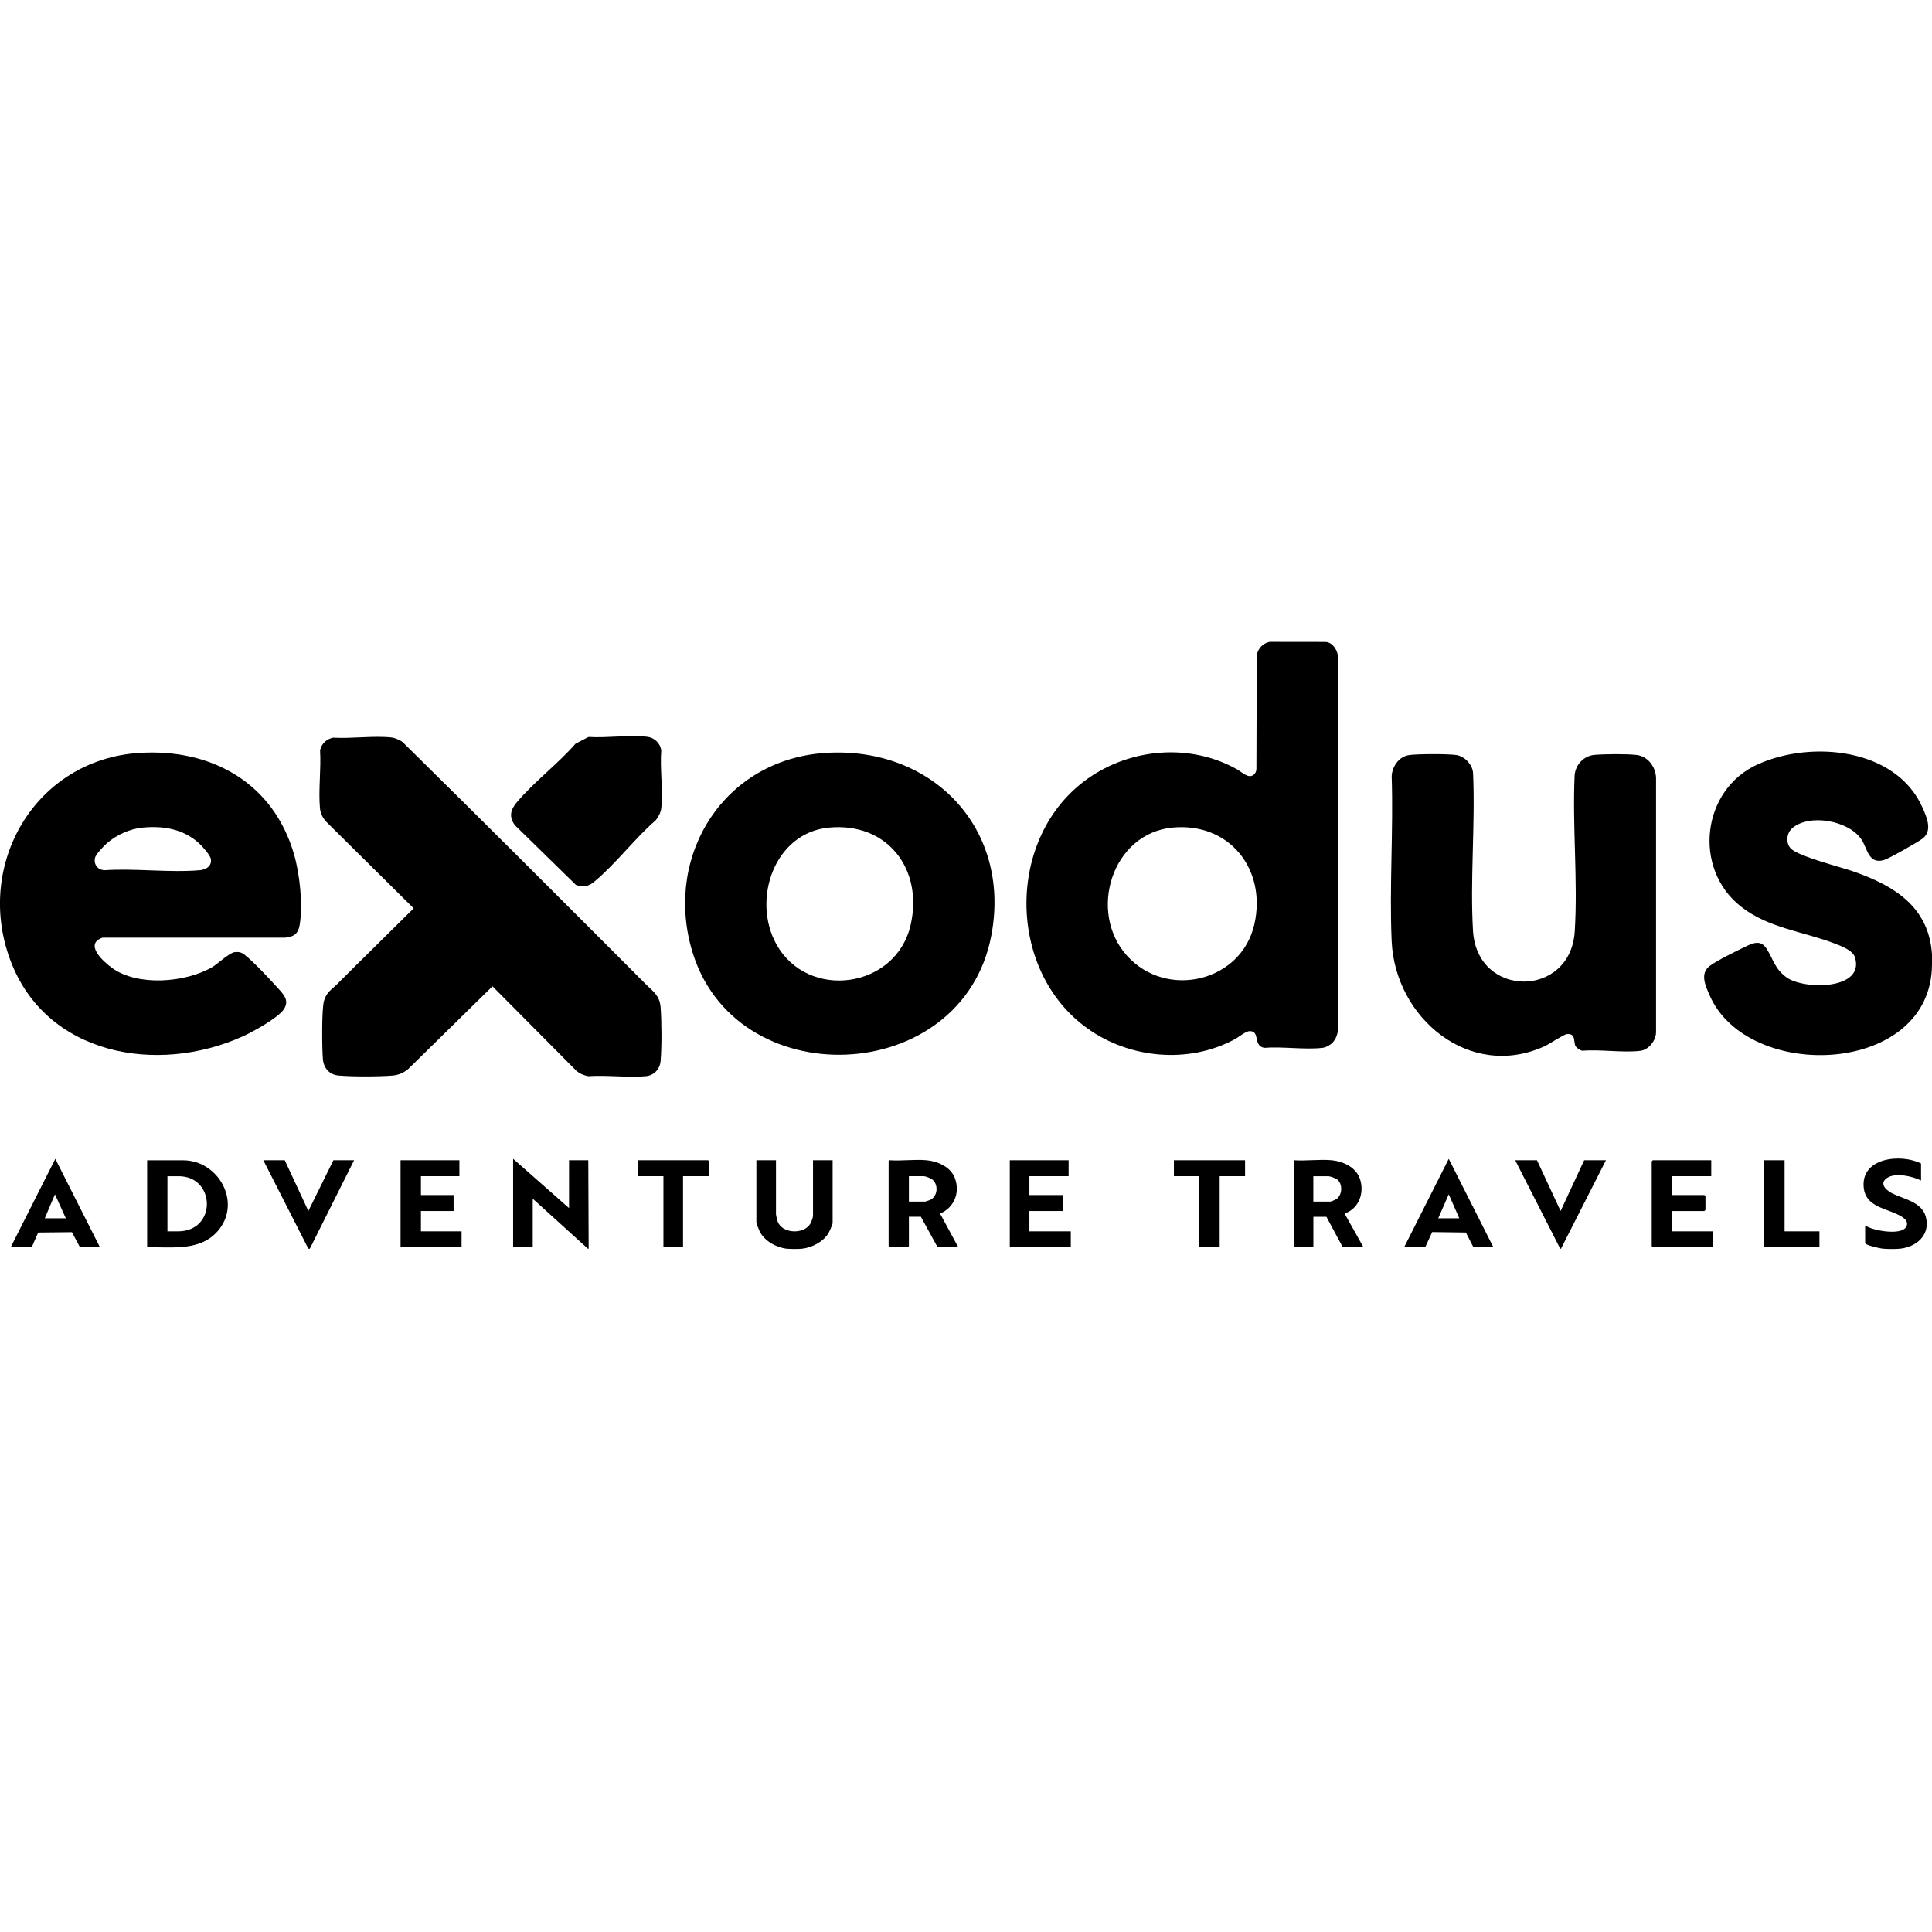
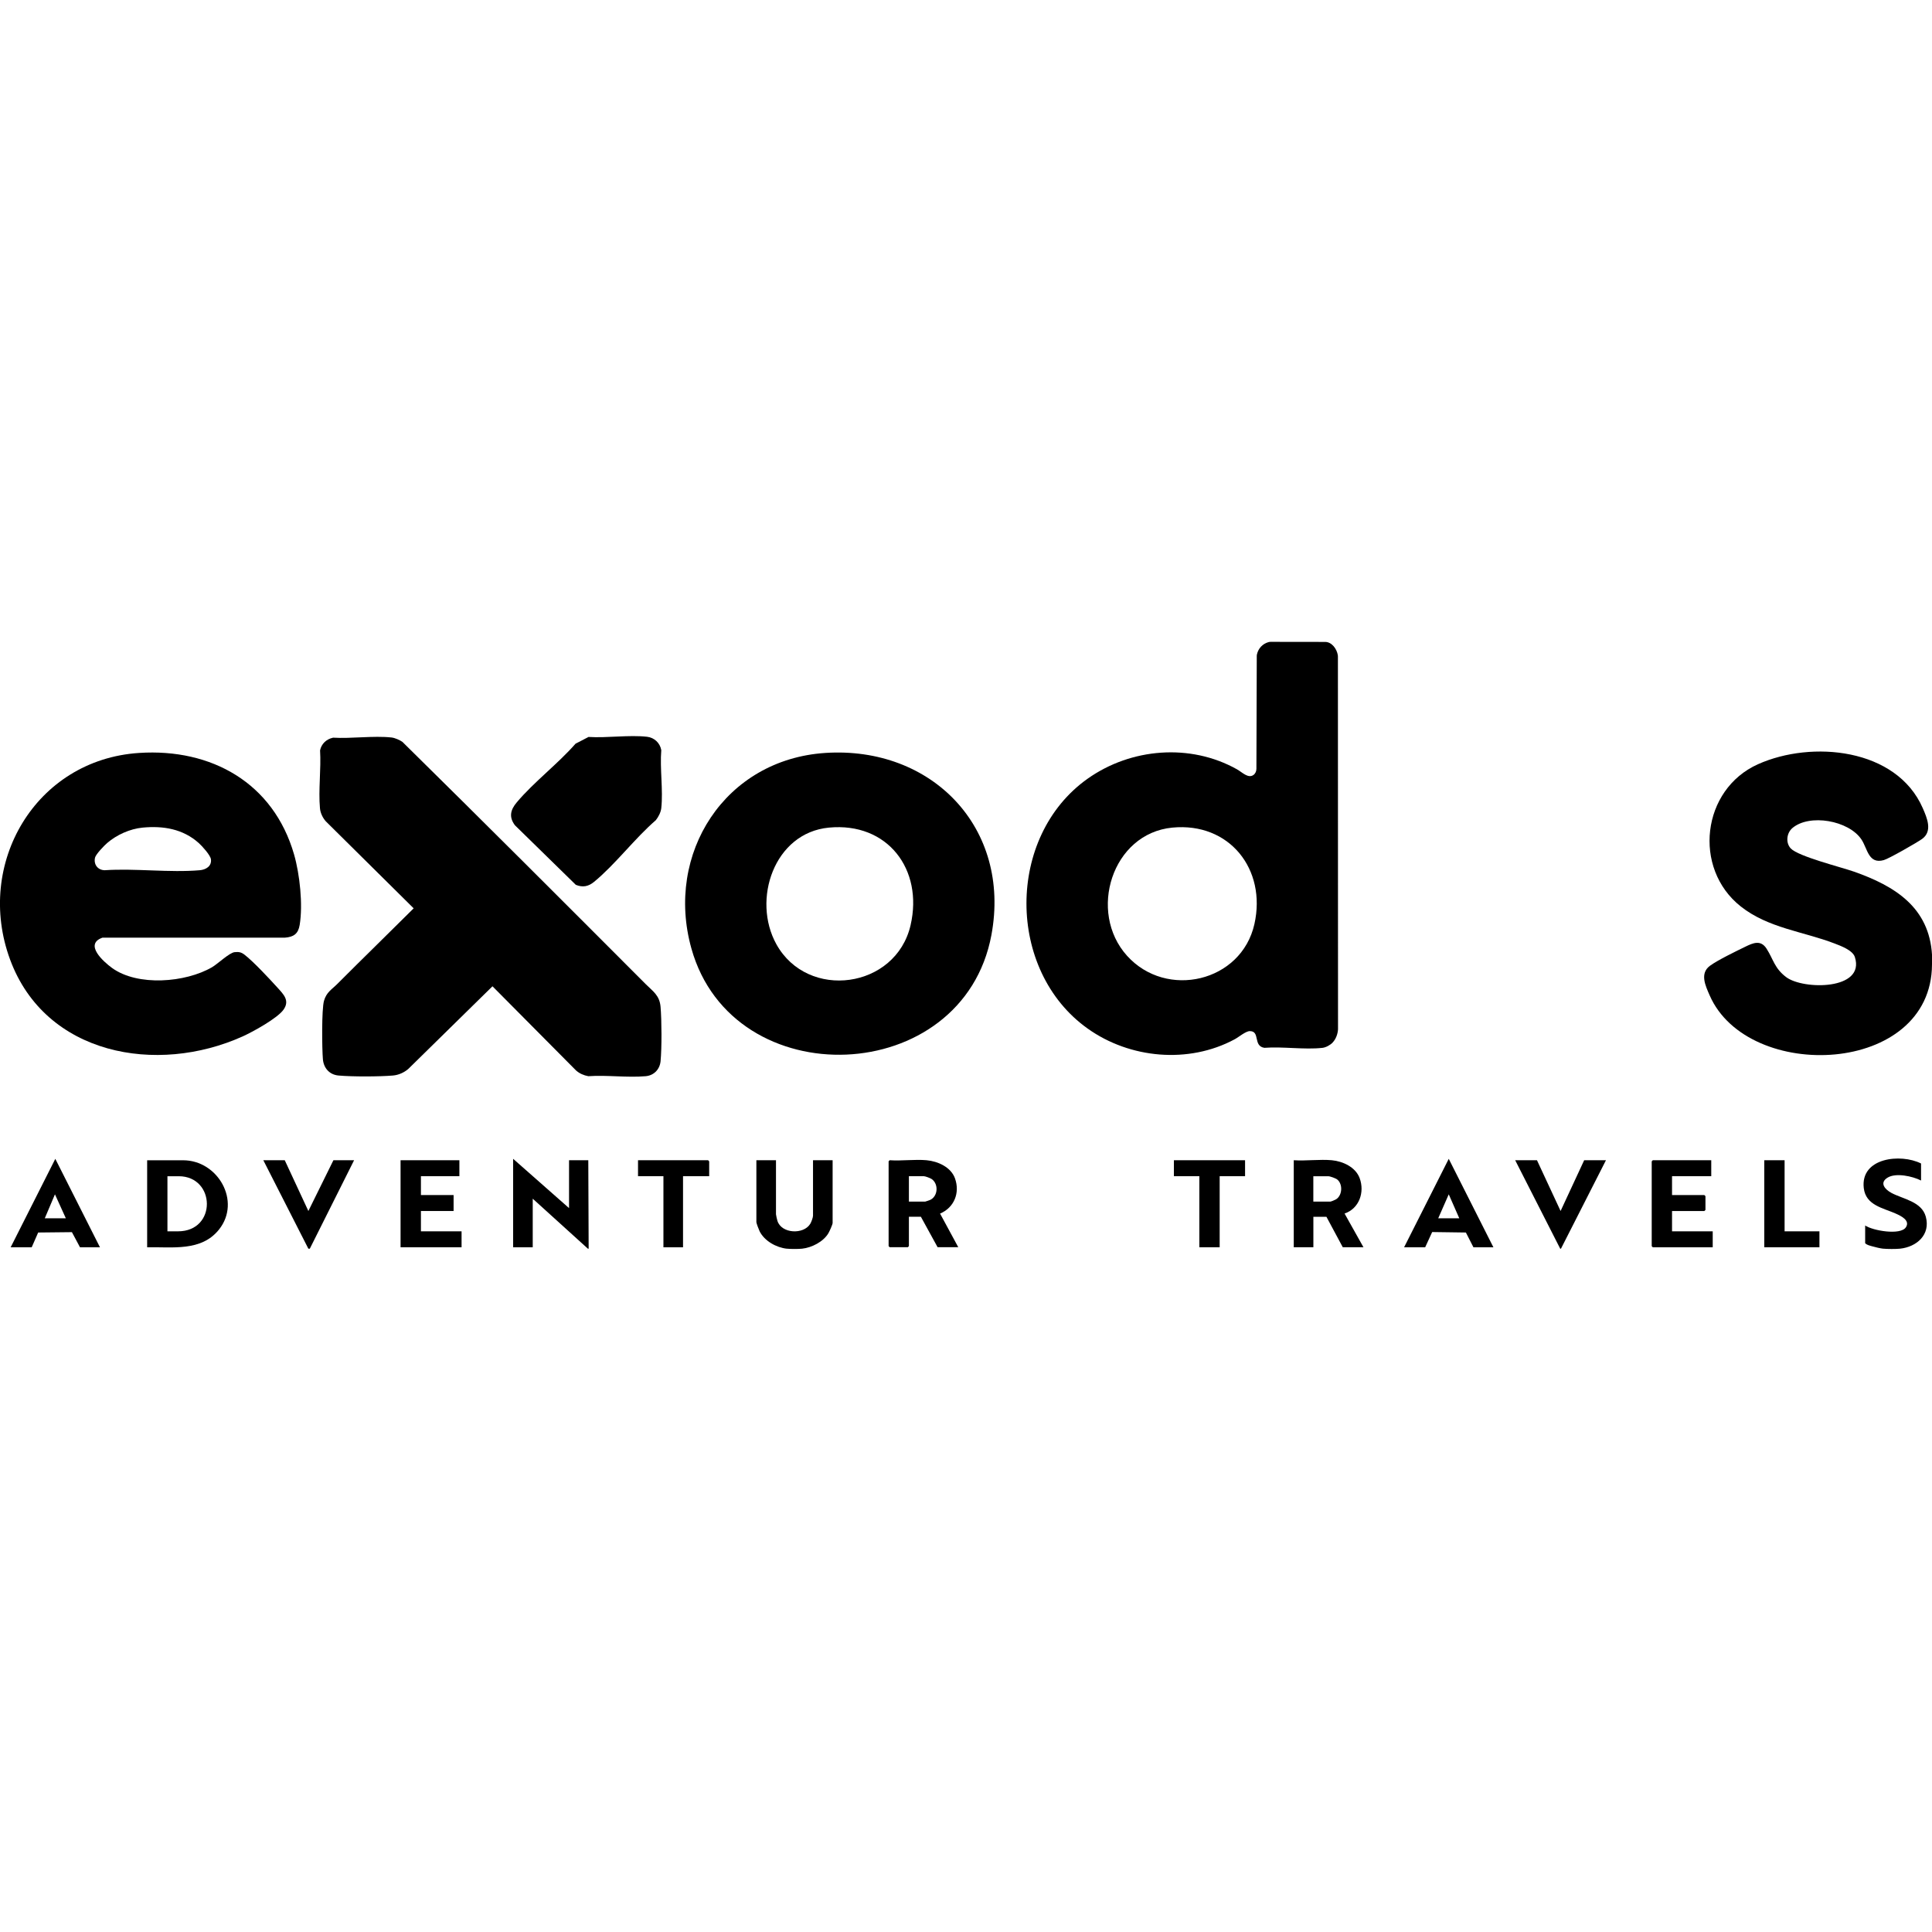
<svg xmlns="http://www.w3.org/2000/svg" id="Layer_1" data-name="Layer 1" viewBox="0 0 540 540">
  <path d="M540,266.94v2.63c-.13,31.07-51.46,33.1-62.14,8.65-1.19-2.72-2.83-6.15.09-8.29,2.17-1.59,7.3-4.07,9.89-5.33,2.14-1.04,4.3-2,5.93.57,1.92,3.02,2.18,5.44,5.46,7.93,4.77,3.61,22.19,3.68,19.21-5.6-.61-1.91-3.92-3.12-5.72-3.81-8.78-3.36-18.52-4.28-26.18-10.34-13.47-10.66-10.93-32.7,4.83-39.75,15.02-6.73,38.7-4.52,46.04,12.26,1.21,2.76,2.81,6.46-.17,8.62-1.43,1.03-9.28,5.52-10.71,5.92-4.3,1.21-4.54-3.19-6.24-5.75-3.56-5.35-14.57-7.28-19.34-3.18-1.6,1.38-1.9,4.12-.42,5.68,2.15,2.25,14.03,5.2,17.67,6.48,11.4,4.01,21.03,9.95,21.81,23.31Z" />
  <polygon points="164.33 349.02 148.9 335.04 148.9 348.62 143.42 348.62 143.42 323.89 159.05 337.67 159.05 324.29 164.43 324.29 164.53 349.02 164.33 349.02" />
  <path d="M219.94,349.02c-2.96-.32-6.26-2.15-7.62-4.86-.19-.37-.91-2.27-.91-2.54v-17.33h5.48v15.1c0,.23.3,1.52.4,1.83,1.12,3.62,7.32,3.91,9.18.84.29-.48.77-1.75.77-2.27v-15.51h5.48v17.53c0,.45-.89,2.39-1.18,2.88-1.41,2.38-4.64,4.03-7.35,4.32-1.03.11-3.23.11-4.26,0Z" />
  <path d="M526.4,349.02c-.83-.08-2.4-.46-3.25-.71-.62-.18-1.34-.35-1.83-.81v-4.97c2.12,1.44,9.83,2.8,11.37.52,1.32-1.96-1.46-3.24-2.85-3.86-3.56-1.58-8.35-2.31-8.91-7.12-.98-8.52,10.33-9.73,16.01-6.87v4.76c-2.36-1.2-7.07-2.25-9.4-.78s-.63,3.32,1.15,4.26c3.26,1.73,8.43,2.39,9.58,6.64,1.36,5.02-2.53,8.43-7.21,8.93-1.16.12-3.49.11-4.67,0Z" />
  <polygon points="436.09 349.02 423.5 324.29 429.59 324.29 436.19 338.48 442.78 324.29 448.87 324.29 436.29 349.02 436.09 349.02" />
  <polygon points="86.19 349.02 73.6 324.29 79.59 324.29 86.19 338.48 93.19 324.29 98.97 324.29 86.59 349.02 86.19 349.02" />
  <path d="M372.49,291.39c-.67.7-1.89,1.38-2.87,1.49-5.03.56-11.09-.41-16.22-.01-3.24-.5-1.1-4.67-4.07-4.67-1.15,0-3.1,1.68-4.23,2.28-12.87,6.94-29.32,5.41-41.11-3-22.77-16.22-22.82-53.69.03-69.85,12.09-8.55,28.65-9.92,41.69-2.62,1.48.83,3.13,2.63,4.6,1.62.57-.39.86-1.07.86-1.76l.1-31.48c0-.16.01-.33.05-.49.38-1.68,1.59-2.98,3.26-3.43.18-.05.37-.07.56-.07,4.77,0,10.79,0,15.24.02,1.85,0,3.27,1.93,3.55,3.74.02.12.02.25.02.37l.03,104.18c-.09,1.32-.58,2.7-1.5,3.67ZM327.66,231.32c-16.86,1.64-23.68,23.59-12.65,35.82,11.02,12.22,31.96,7.35,35.6-8.85,3.44-15.31-6.97-28.52-22.95-26.97Z" />
-   <path d="M93.04,206.18c5.19.32,11.3-.6,16.39-.05.94.1,2.26.69,3.04,1.22,22.78,22.43,45.4,45.06,67.99,67.7,2.02,2.03,3.89,3.11,4.17,6.37.32,3.76.36,11.49,0,15.21-.23,2.27-1.85,3.96-4.15,4.17-5.1.45-10.87-.36-16.04,0-1.27-.23-2.49-.75-3.45-1.62l-23.34-23.51-23.54,23.11c-1.18,1.01-2.7,1.69-4.26,1.83-3.86.33-11.39.35-15.24,0-2.53-.23-4.15-2.08-4.36-4.56-.25-2.9-.38-13.92.31-16.33s2.14-3.13,3.66-4.65c7.09-7.11,14.29-14.1,21.4-21.19l-24.56-24.32c-.87-.99-1.51-2.32-1.63-3.64-.47-5.13.35-10.99.03-16.2.38-1.83,1.77-3.13,3.58-3.52Z" />
+   <path d="M93.04,206.18c5.19.32,11.3-.6,16.39-.05.94.1,2.26.69,3.04,1.22,22.78,22.43,45.4,45.06,67.99,67.7,2.02,2.03,3.89,3.11,4.17,6.37.32,3.76.36,11.49,0,15.21-.23,2.27-1.85,3.96-4.15,4.17-5.1.45-10.87-.36-16.04,0-1.27-.23-2.49-.75-3.45-1.62l-23.34-23.51-23.54,23.11c-1.18,1.01-2.7,1.69-4.26,1.83-3.86.33-11.39.35-15.24,0-2.53-.23-4.15-2.08-4.36-4.56-.25-2.9-.38-13.92.31-16.33s2.14-3.13,3.66-4.65c7.09-7.11,14.29-14.1,21.4-21.19l-24.56-24.32c-.87-.99-1.51-2.32-1.63-3.64-.47-5.13.35-10.99.03-16.2.38-1.83,1.77-3.13,3.58-3.52" />
  <path d="M38.86,210.45c20.27-1.33,37.57,8.41,43.33,28.36,1.6,5.55,2.51,14.02,1.57,19.72-.41,2.49-1.7,3.37-4.15,3.55H28.64c-5.21,1.83.26,6.71,2.68,8.47,7.18,5.2,20.52,4.1,27.93-.2,1.66-.97,4.84-4.06,6.33-4.22,1.16-.12,1.83,0,2.75.7,2.5,1.92,7,6.76,9.23,9.22,1.65,1.83,3.51,3.58,1.69,6.15-1.71,2.42-8.57,6.19-11.4,7.47-24.01,10.83-55.17,5.24-65.03-21.47-9.87-26.72,7.07-55.85,36.03-57.75ZM39.87,231.32c-3.54.34-7.23,2-9.91,4.3-.81.69-3.19,3.16-3.4,4.1-.43,1.88.75,3.47,2.69,3.51,8.6-.57,18.11.73,26.6,0,1.72-.15,3.39-1.15,3.1-3.1-.17-1.14-2.5-3.7-3.41-4.51-4.4-3.93-9.9-4.85-15.67-4.3Z" />
  <path d="M230.65,210.45c29.8-1.96,52.01,20.93,46.46,50.85-7.93,42.74-72.28,45.23-83.86,3.81-7.44-26.59,9.41-52.82,37.4-54.66ZM231.67,231.32c-15.32,1.47-21.55,20.16-14.68,32.58,8.77,15.84,33.42,12.46,37.52-5.31,3.6-15.59-6.42-28.84-22.84-27.27Z" />
-   <path d="M393.82,211.05c2.37-.34,10.96-.37,13.29,0s4.53,2.75,4.62,5.11c.64,14.44-.87,29.64-.02,44,1.13,18.96,27.25,18.82,28.43.2.91-14.25-.69-29.45-.02-43.8.33-2.95,2.6-5.31,5.58-5.57,2.81-.24,9.01-.3,11.76.03,3.13.37,5.28,3.31,5.41,6.35v71.16c-.04,2.31-2.04,4.88-4.37,5.17-4.96.6-11.14-.45-16.23-.02-.62-.1-1.63-.77-1.92-1.33-.61-1.21.18-3.51-2.36-3.33-.85.06-4.98,2.82-6.32,3.43-20.96,9.51-41.77-7.94-42.7-29.45-.66-15.16.51-30.8.01-46.01.1-2.7,2.01-5.52,4.82-5.93Z" />
  <path d="M164.48,205.98c5.17.33,11.33-.62,16.39-.05,2.02.23,3.62,1.75,3.96,3.74-.42,5.16.55,11.16,0,16.22-.13,1.16-.8,2.44-1.52,3.35-5.93,5.13-11.28,12.31-17.25,17.23-1.58,1.3-3.17,1.64-5.12.84l-17.02-16.65c-1.74-2.32-1.23-4.33.51-6.39,4.77-5.68,11.5-10.76,16.44-16.41l3.61-1.87Z" />
  <path d="M41.13,348.62v-24.32h10.05c9.73,0,16.31,11.47,10.04,19.35-4.94,6.21-13.04,4.84-20.09,4.97ZM46.81,344.16h2.94c10.93,0,10.53-15.4.2-15.4h-3.15v15.4Z" />
  <path d="M259.01,324.29c3.13.29,6.78,1.92,7.91,5.07,1.45,4.05-.23,8.18-4.17,9.84l5.09,9.4h-5.78l-4.67-8.51h-3.35v8.21l-.3.3h-5.07l-.3-.3v-23.71l.3-.3c3.34.23,7.06-.3,10.35,0ZM254.03,335.85h4.57c.07,0,1.2-.38,1.37-.46,2.2-1.02,2.42-4.43.46-5.83-.4-.28-1.82-.81-2.23-.81h-4.16v7.09Z" />
  <path d="M372.26,324.29c3.1.29,6.64,1.94,7.77,5.01,1.45,3.94-.12,8.49-4.22,9.89l5.28,9.42h-5.78l-4.57-8.51h-3.65v8.51h-5.48v-24.32c3.43.23,7.27-.31,10.66,0ZM367.08,335.85h4.77c.2,0,1.34-.48,1.59-.64,1.76-1.1,1.92-4.24.33-5.53-.43-.35-2.01-.92-2.53-.92h-4.16v7.09Z" />
  <polygon points="478.3 324.29 478.3 328.75 467.34 328.75 467.34 334.02 476.37 334.02 476.68 334.33 476.68 338.18 476.37 338.48 467.34 338.48 467.34 344.16 478.71 344.16 478.71 348.62 461.96 348.62 461.66 348.31 461.66 324.6 461.96 324.29 478.3 324.29" />
  <polygon points="128.4 324.29 128.4 328.75 117.65 328.75 117.65 334.02 126.78 334.02 126.78 338.48 117.65 338.48 117.65 344.16 129.01 344.16 129.01 348.62 111.96 348.62 111.96 324.29 128.4 324.29" />
-   <polygon points="298.68 324.29 298.68 328.75 287.72 328.75 287.72 334.02 297.06 334.02 297.06 338.48 287.72 338.48 287.72 344.16 299.29 344.16 299.29 348.62 282.24 348.62 282.24 324.29 298.68 324.29" />
  <path d="M27.94,348.62h-5.58l-2.26-4.23-9.43.1-1.81,4.13H2.98l12.48-24.72,12.48,24.72ZM18.4,340.51l-3.04-6.69-2.84,6.69h5.89Z" />
  <path d="M417.41,348.62h-5.58l-2.11-4.13-9.42-.13-1.96,4.26h-5.89l12.48-24.72,12.48,24.72ZM407.87,340.51l-2.94-6.69-2.94,6.69h5.89Z" />
  <polygon points="348 324.29 348 328.75 340.9 328.75 340.9 348.62 335.22 348.62 335.22 328.75 328.11 328.75 328.11 324.29 348 324.29" />
  <polygon points="198.22 328.75 190.91 328.75 190.91 348.62 185.43 348.62 185.43 328.75 178.33 328.75 178.33 324.29 197.92 324.29 198.22 324.6 198.22 328.75" />
  <polygon points="498.8 324.29 498.8 344.16 508.54 344.16 508.54 348.62 493.12 348.62 493.12 324.29 498.8 324.29" />
</svg>